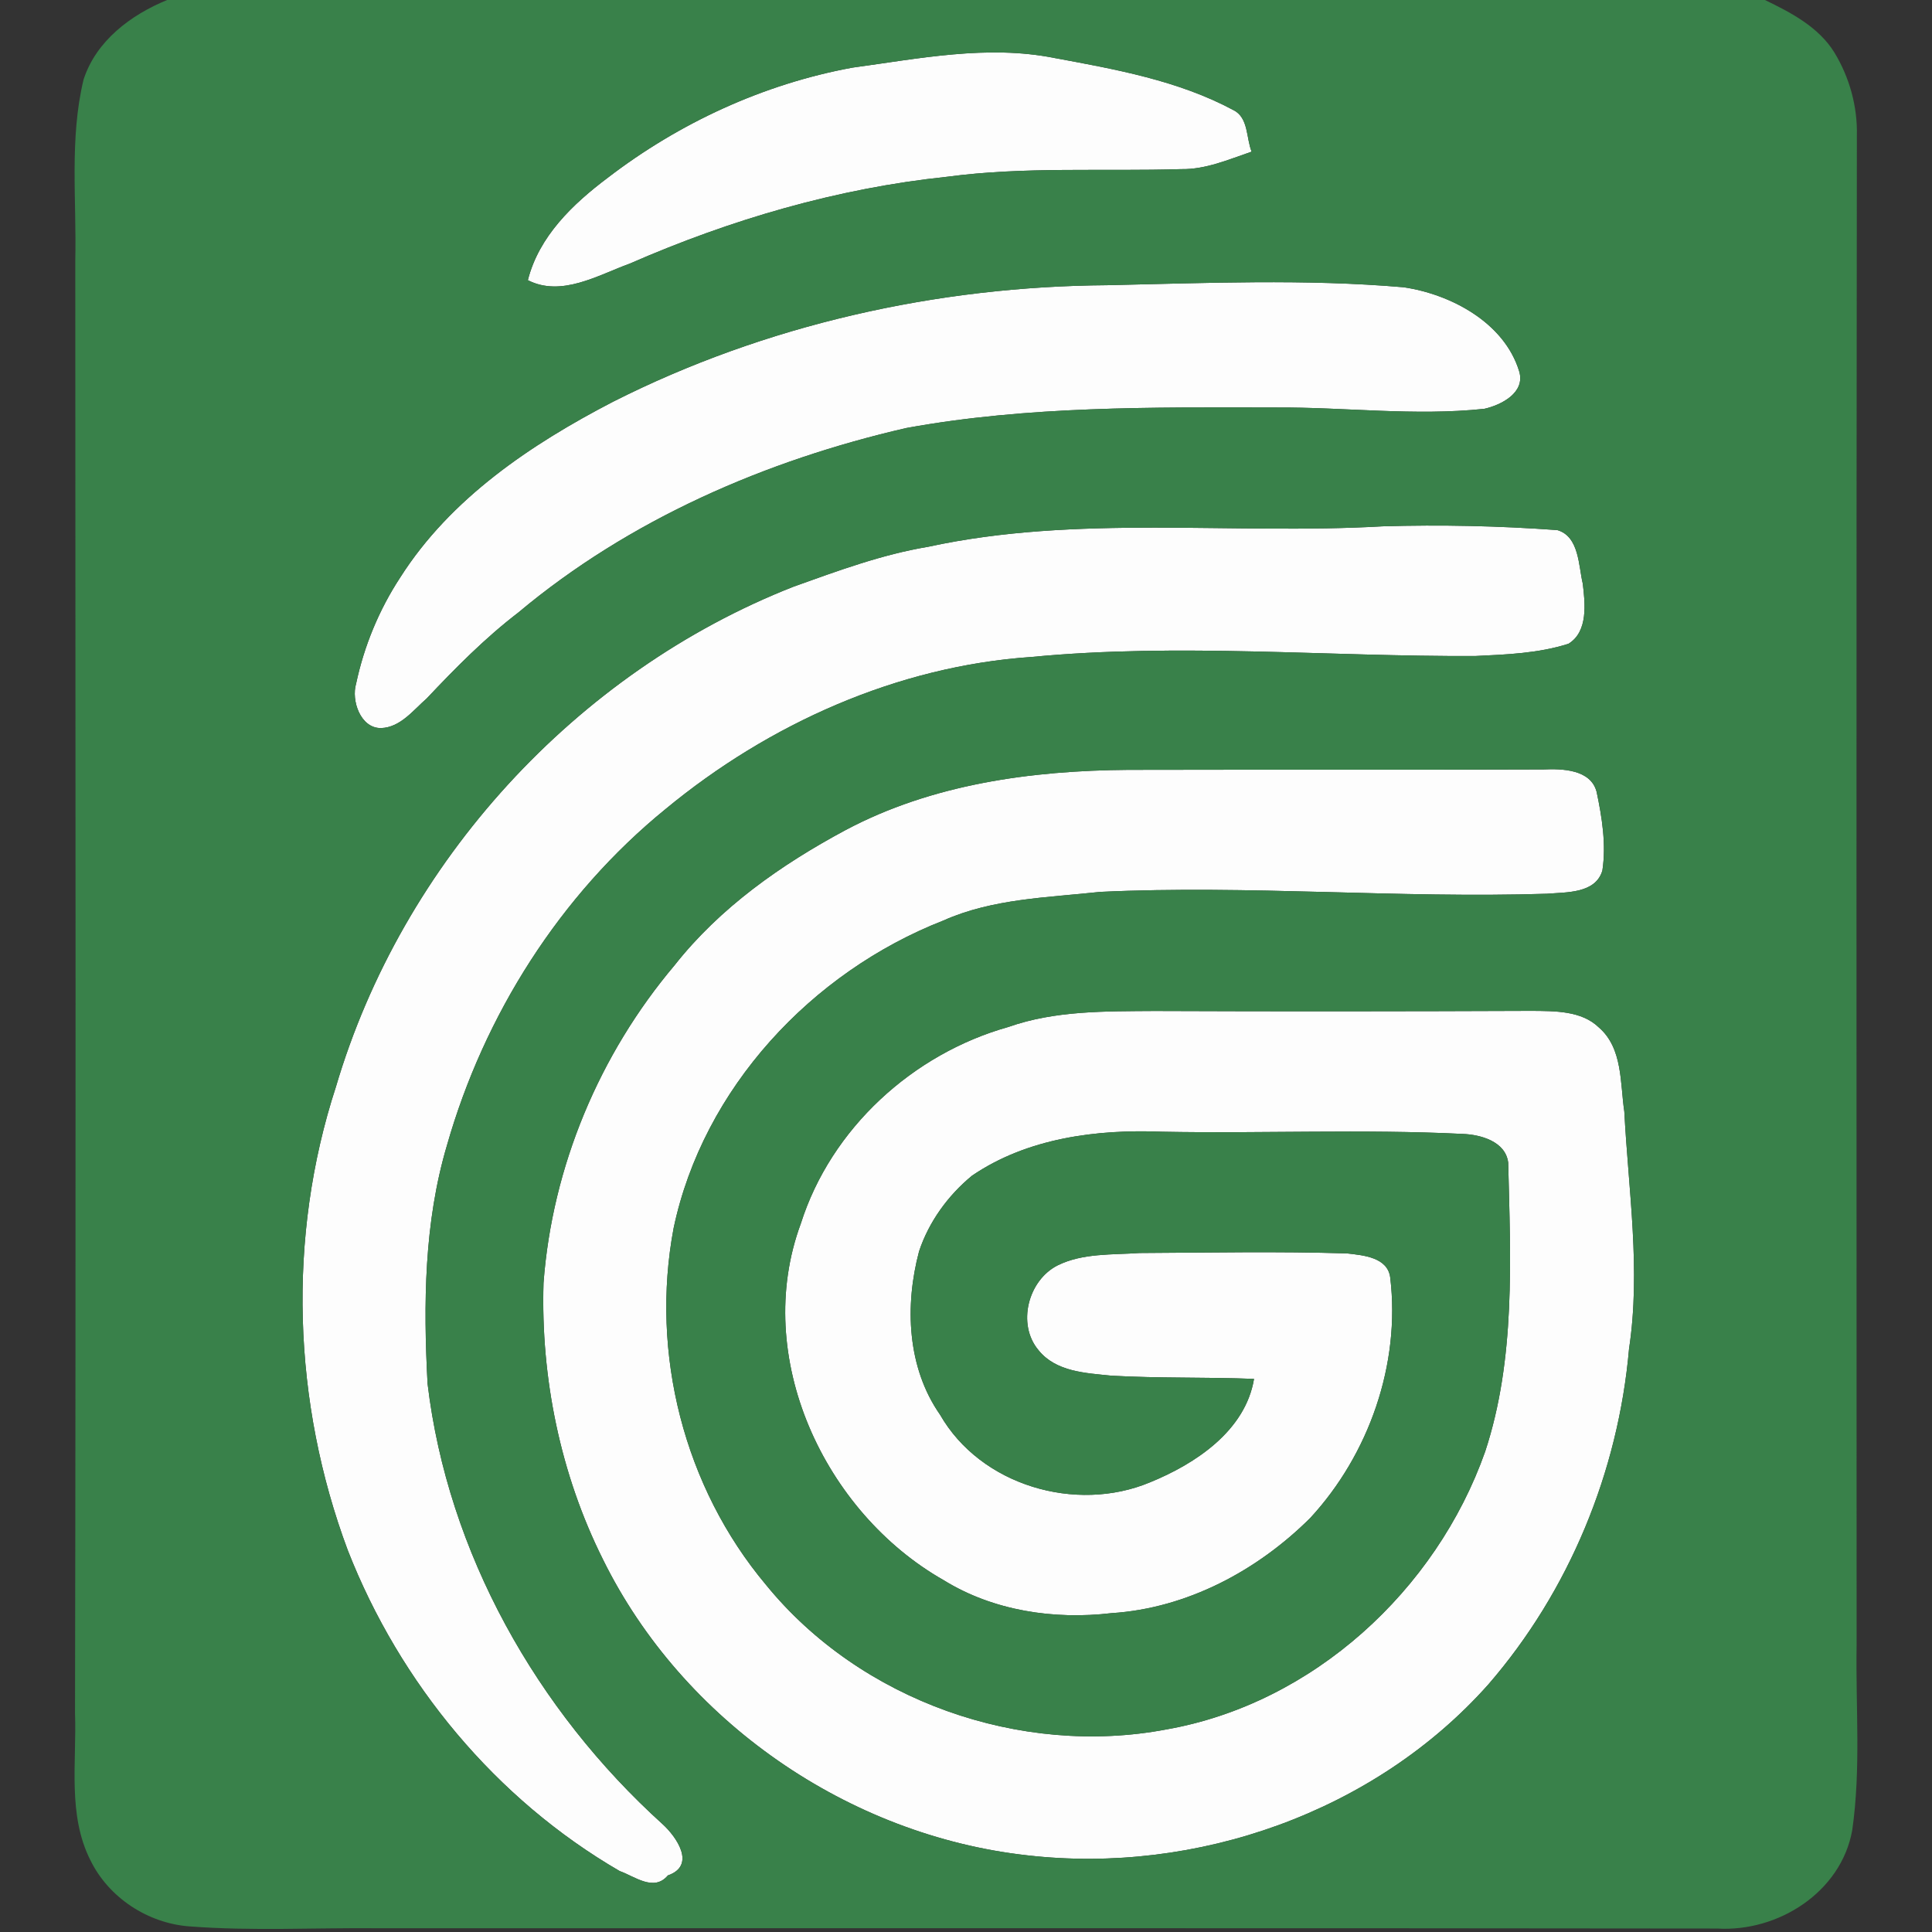
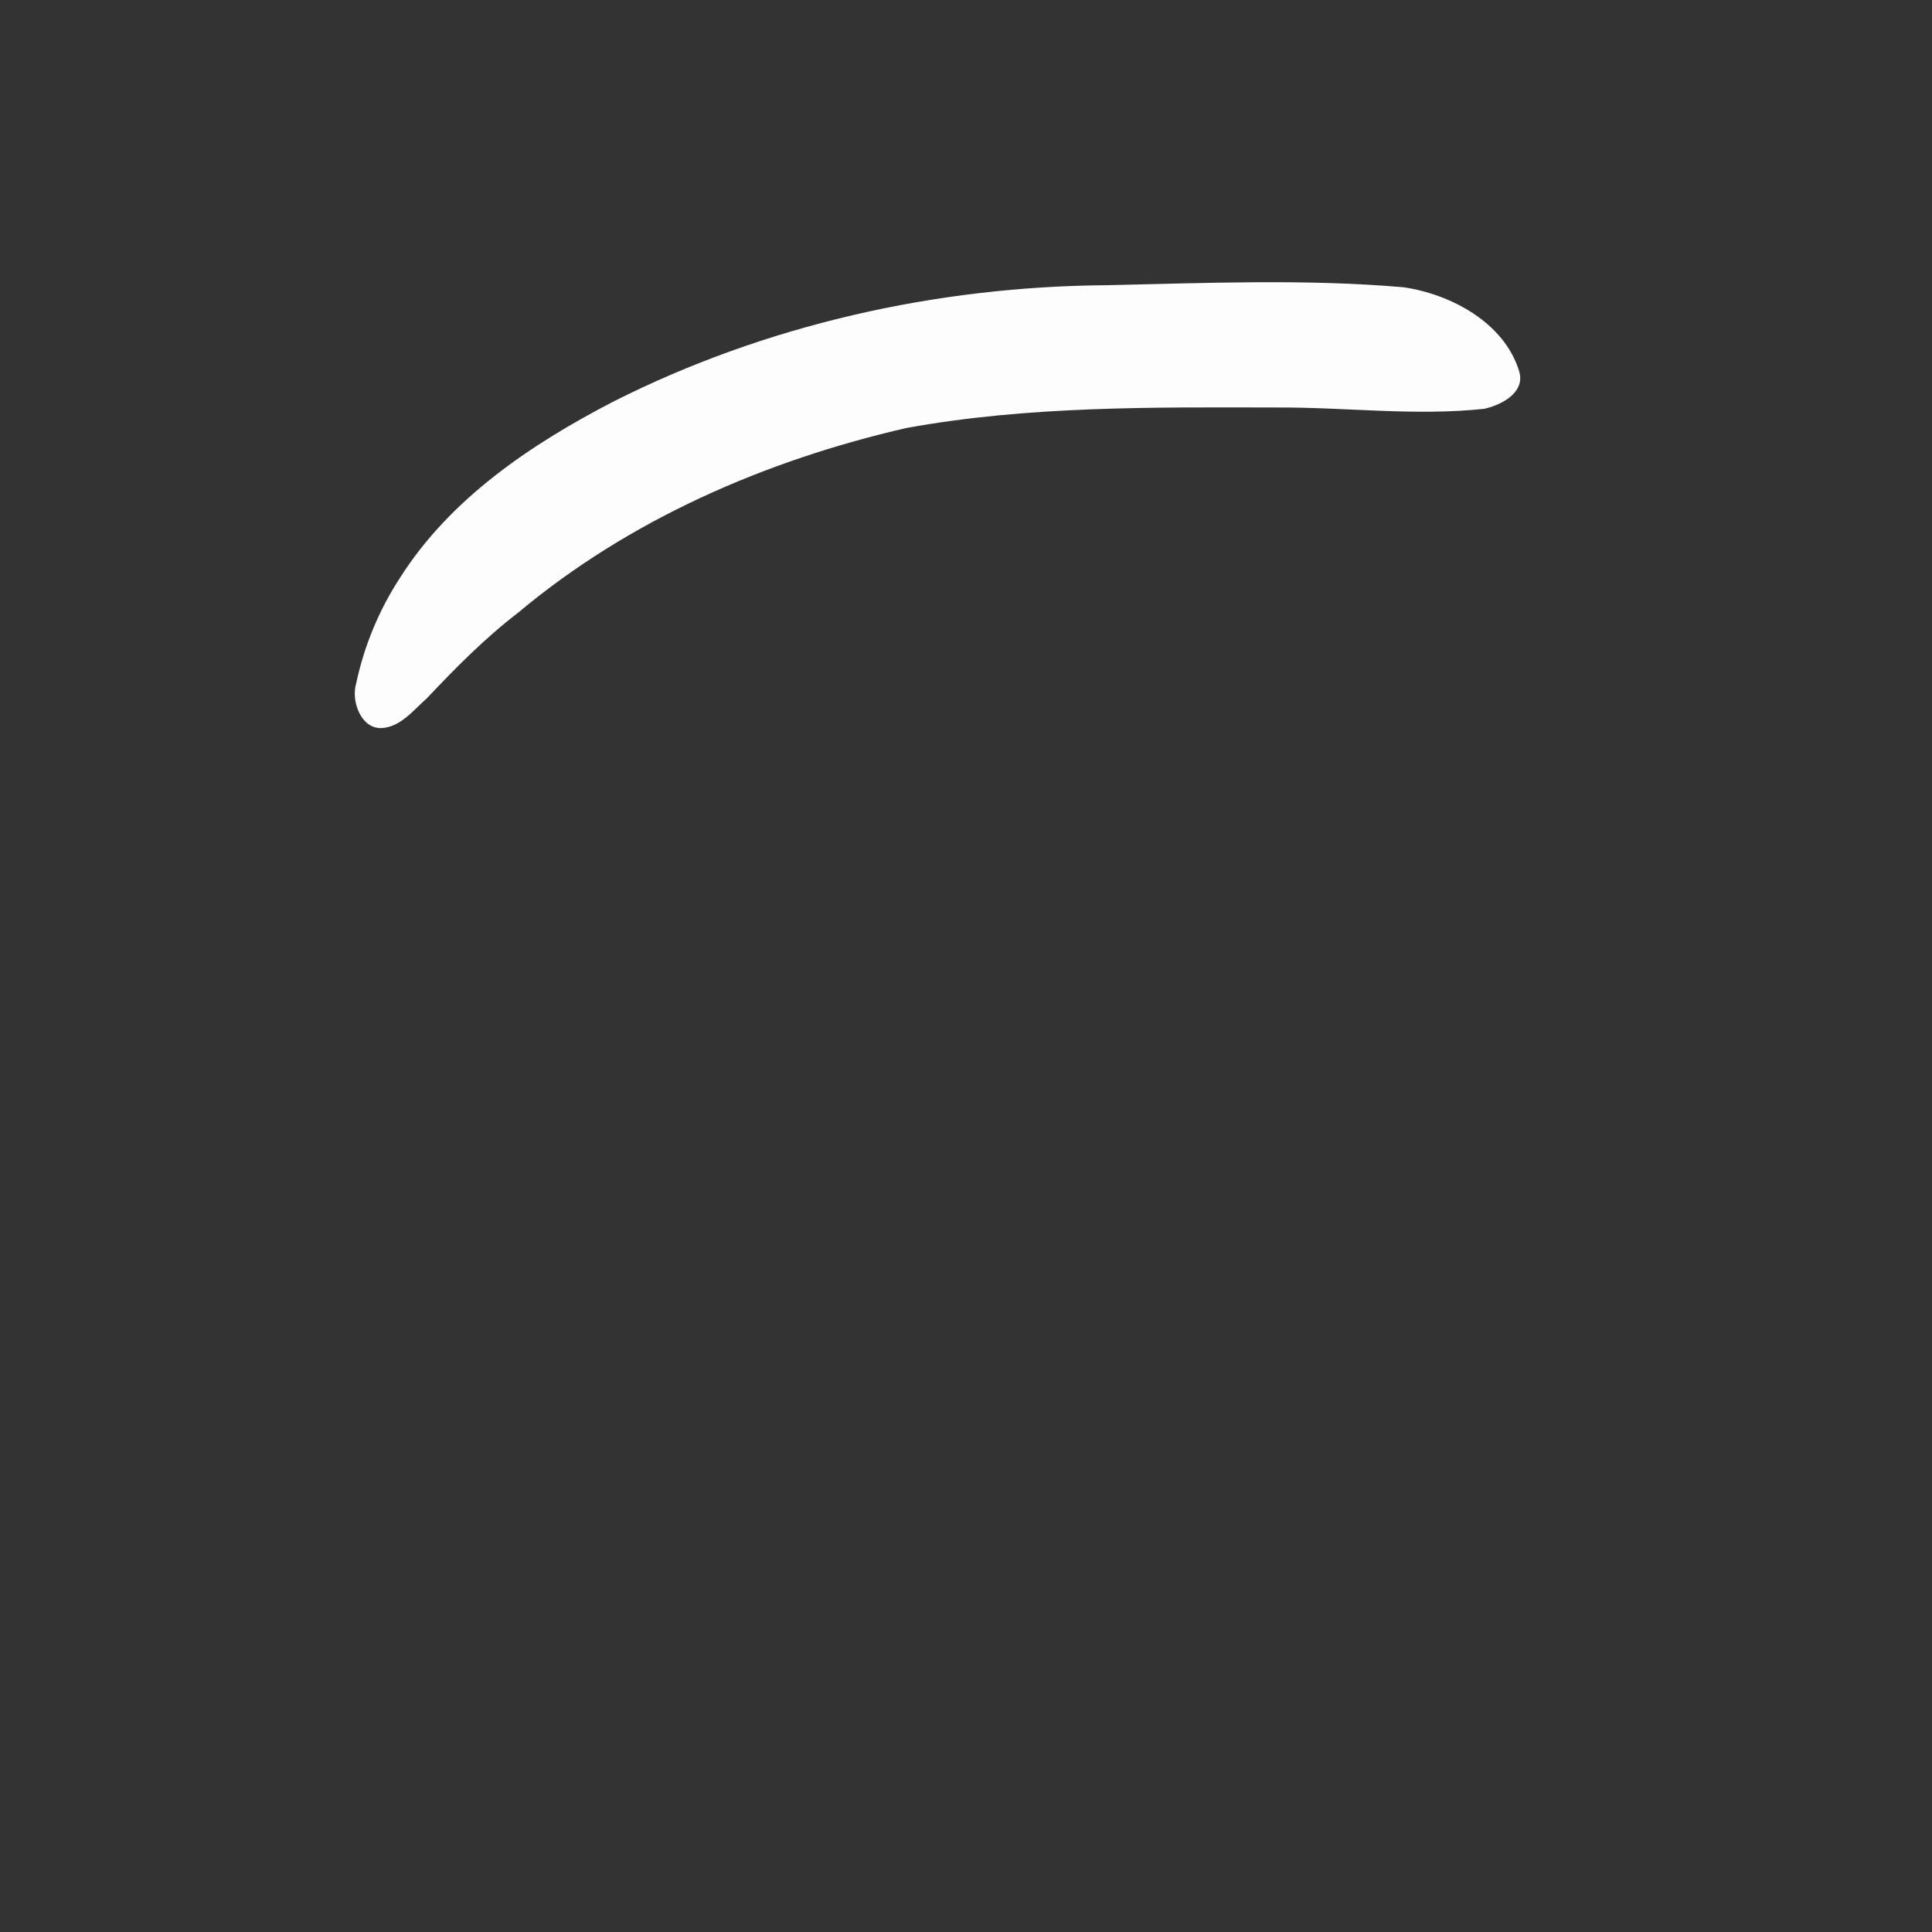
<svg xmlns="http://www.w3.org/2000/svg" width="512pt" height="512pt" viewBox="0 0 512 512">
  <rect x="0" y="0" width="512" height="512" fill="#333333" stroke="none" />
  <g id="#fdfdfdff">
-     <path fill="#fdfdfd" opacity="1.00" d=" M 225.86 17.93 C 243.55 15.53 261.65 11.81 279.44 15.37 C 295.60 18.36 312.25 21.33 326.87 29.18 C 330.92 31.17 330.24 36.71 331.70 40.19 C 325.61 42.26 319.55 44.94 312.99 44.82 C 292.31 45.46 271.53 44.10 250.95 46.85 C 221.87 49.90 193.61 58.18 166.87 69.87 C 158.47 72.91 148.81 78.80 139.89 74.25 C 142.82 62.62 151.82 54.05 161.07 47.10 C 180.02 32.56 202.34 22.26 225.86 17.93 Z" />
    <path fill="#fdfdfd" opacity="1.00" d=" M 293.44 75.58 C 319.60 75.02 345.89 73.87 371.99 76.13 C 384.52 77.98 398.66 85.50 402.59 98.38 C 404.32 104.03 397.88 107.33 393.36 108.34 C 374.95 110.31 356.45 107.87 338.00 107.99 C 305.37 107.93 272.40 107.56 240.17 113.43 C 202.94 121.99 166.78 137.67 137.33 162.35 C 128.50 169.12 120.69 177.03 113.08 185.10 C 109.52 188.20 106.12 192.77 100.99 192.95 C 95.50 193.02 93.05 185.60 94.37 181.19 C 96.48 171.21 100.46 161.58 106.06 153.04 C 119.40 132.04 140.72 117.75 162.43 106.48 C 202.83 86.06 248.25 75.89 293.44 75.58 Z" />
-     <path fill="#fdfdfd" opacity="1.00" d=" M 366.42 139.48 C 381.84 139.02 397.32 139.36 412.71 140.48 C 418.53 142.17 418.32 149.98 419.45 154.66 C 420.07 159.82 420.94 167.39 415.65 170.61 C 407.72 173.14 399.24 173.46 390.97 173.85 C 351.78 174.04 312.48 170.35 273.36 174.10 C 237.78 176.52 203.71 191.83 176.38 214.41 C 148.42 237.17 128.29 268.98 118.44 303.55 C 112.38 323.99 112.18 345.57 113.31 366.69 C 118.67 411.57 142.26 453.27 175.58 483.41 C 179.27 486.76 184.59 494.37 176.99 497.01 C 173.29 501.43 168.18 497.24 164.22 495.85 C 131.42 476.82 105.97 446.10 92.18 410.87 C 77.55 371.77 76.04 327.80 89.02 288.03 C 106.57 228.55 152.57 178.13 210.33 155.46 C 221.99 151.29 233.71 146.94 245.98 144.90 C 285.58 136.31 326.31 141.77 366.42 139.48 Z" />
-     <path fill="#fdfdfd" opacity="1.00" d=" M 224.01 220.02 C 246.93 207.80 273.32 204.20 298.99 204.02 C 335.67 203.93 372.35 204.06 409.03 203.91 C 413.92 203.69 421.57 203.86 423.12 209.85 C 424.55 216.62 425.70 223.80 424.65 230.69 C 422.85 236.84 415.06 236.42 410.00 236.85 C 370.51 238.12 331.03 234.49 291.55 236.36 C 277.59 237.87 263.00 238.14 249.98 243.96 C 215.10 257.61 186.34 288.40 178.52 325.45 C 172.26 358.64 181.28 394.13 203.00 420.00 C 227.97 450.67 270.41 465.68 309.14 458.31 C 347.92 451.48 380.61 421.45 393.59 384.67 C 401.69 360.08 400.30 333.62 399.69 308.12 C 399.00 302.48 392.36 300.67 387.61 300.50 C 361.10 299.19 334.53 300.43 308.00 299.92 C 290.66 299.22 272.23 301.59 257.59 311.57 C 251.24 316.79 246.15 323.79 243.56 331.62 C 239.74 346.00 240.38 362.39 249.12 374.91 C 259.89 393.67 285.09 401.05 304.75 392.84 C 316.79 387.94 330.04 379.18 332.33 365.42 C 319.73 364.92 307.11 365.29 294.53 364.57 C 287.78 363.87 279.84 363.58 275.21 357.80 C 269.43 350.93 272.45 339.26 280.32 335.32 C 286.98 332.04 294.80 332.57 301.98 332.06 C 320.32 331.97 338.67 331.59 357.01 332.17 C 361.29 332.66 367.79 333.19 368.43 338.62 C 371.17 361.48 362.82 385.38 347.26 402.25 C 333.24 416.23 314.55 426.22 294.56 427.50 C 279.36 429.29 263.26 426.90 250.11 418.78 C 218.40 400.79 199.19 359.56 212.22 324.28 C 220.23 299.03 241.93 279.26 267.25 272.15 C 279.66 267.77 293.02 268.02 306.00 267.92 C 339.34 268.06 372.68 268.02 406.02 267.89 C 411.98 267.95 419.11 267.81 423.72 272.29 C 430.08 277.79 429.33 287.04 430.46 294.57 C 431.55 315.48 434.87 336.58 431.71 357.47 C 428.87 390.03 415.84 421.67 394.42 446.40 C 364.31 480.26 317.02 496.80 272.31 491.69 C 224.87 486.44 180.91 456.15 159.77 413.22 C 148.50 390.65 143.29 365.16 144.04 339.99 C 146.34 309.16 158.85 279.38 178.78 255.79 C 190.81 240.52 207.01 229.14 224.01 220.02 Z" />
  </g>
  <g id="#39814aff">
-     <path fill="#39814a" opacity="1.00" d=" M 44.29 0.00 L 467.72 0.00 C 474.63 3.33 481.99 7.18 486.14 13.93 C 490.14 20.51 492.28 28.24 492.09 35.95 C 491.92 169.30 492.01 302.65 492.02 436.00 C 491.75 452.33 493.20 468.80 490.86 485.02 C 487.92 501.49 471.14 512.07 455.05 511.08 C 336.70 510.92 218.35 511.03 100.00 511.00 C 83.39 510.85 66.73 511.78 50.15 510.51 C 39.19 509.68 28.84 502.93 23.98 493.02 C 17.85 480.93 20.35 466.99 19.88 454.00 C 20.13 325.67 19.99 197.33 19.95 69.00 C 20.32 53.05 18.37 36.74 22.15 21.07 C 25.50 10.79 34.66 3.96 44.29 0.00 M 225.86 17.93 C 202.34 22.26 180.02 32.56 161.07 47.10 C 151.82 54.05 142.82 62.62 139.89 74.25 C 148.81 78.80 158.47 72.91 166.87 69.87 C 193.61 58.18 221.87 49.90 250.95 46.85 C 271.53 44.10 292.31 45.46 312.99 44.82 C 319.55 44.94 325.61 42.26 331.70 40.19 C 330.24 36.71 330.92 31.17 326.87 29.18 C 312.25 21.33 295.60 18.36 279.44 15.37 C 261.65 11.81 243.55 15.53 225.86 17.93 M 293.44 75.58 C 248.25 75.89 202.83 86.06 162.43 106.48 C 140.72 117.75 119.40 132.04 106.06 153.04 C 100.46 161.58 96.48 171.21 94.37 181.19 C 93.05 185.60 95.50 193.02 100.99 192.95 C 106.12 192.77 109.52 188.20 113.08 185.10 C 120.69 177.03 128.50 169.12 137.33 162.35 C 166.78 137.67 202.94 121.99 240.17 113.43 C 272.40 107.56 305.37 107.93 338.00 107.99 C 356.45 107.87 374.95 110.31 393.36 108.34 C 397.88 107.33 404.32 104.03 402.59 98.38 C 398.66 85.50 384.52 77.98 371.99 76.13 C 345.89 73.87 319.60 75.02 293.44 75.58 M 366.42 139.48 C 326.31 141.77 285.58 136.31 245.98 144.90 C 233.71 146.94 221.99 151.29 210.33 155.46 C 152.57 178.13 106.57 228.55 89.02 288.03 C 76.04 327.80 77.55 371.77 92.18 410.87 C 105.97 446.10 131.42 476.82 164.22 495.85 C 168.18 497.24 173.29 501.43 176.99 497.01 C 184.59 494.37 179.27 486.76 175.58 483.41 C 142.26 453.27 118.67 411.57 113.31 366.69 C 112.18 345.57 112.38 323.99 118.44 303.55 C 128.29 268.98 148.42 237.17 176.38 214.41 C 203.71 191.83 237.78 176.52 273.36 174.10 C 312.48 170.35 351.78 174.04 390.97 173.85 C 399.24 173.46 407.72 173.14 415.65 170.61 C 420.94 167.39 420.07 159.82 419.45 154.66 C 418.32 149.98 418.53 142.17 412.71 140.48 C 397.32 139.36 381.84 139.02 366.42 139.48 M 224.01 220.02 C 207.01 229.14 190.81 240.52 178.78 255.79 C 158.85 279.38 146.34 309.16 144.04 339.99 C 143.29 365.16 148.50 390.65 159.77 413.22 C 180.91 456.15 224.87 486.44 272.31 491.69 C 317.02 496.80 364.31 480.26 394.42 446.40 C 415.84 421.67 428.87 390.03 431.71 357.47 C 434.87 336.58 431.55 315.48 430.46 294.57 C 429.33 287.04 430.08 277.79 423.72 272.29 C 419.11 267.81 411.98 267.95 406.02 267.89 C 372.68 268.02 339.34 268.06 306.00 267.92 C 293.02 268.02 279.66 267.77 267.25 272.15 C 241.93 279.26 220.23 299.03 212.22 324.28 C 199.19 359.56 218.40 400.79 250.11 418.78 C 263.26 426.90 279.36 429.29 294.56 427.50 C 314.55 426.22 333.24 416.23 347.26 402.25 C 362.82 385.38 371.17 361.48 368.43 338.62 C 367.79 333.19 361.29 332.66 357.01 332.17 C 338.67 331.59 320.32 331.97 301.98 332.06 C 294.80 332.57 286.98 332.04 280.32 335.32 C 272.45 339.26 269.43 350.93 275.21 357.80 C 279.84 363.58 287.78 363.87 294.53 364.57 C 307.11 365.29 319.73 364.92 332.33 365.42 C 330.04 379.18 316.79 387.94 304.75 392.84 C 285.09 401.05 259.89 393.67 249.12 374.91 C 240.38 362.39 239.74 346.00 243.56 331.62 C 246.15 323.79 251.24 316.79 257.59 311.57 C 272.23 301.59 290.66 299.22 308.00 299.92 C 334.53 300.43 361.10 299.19 387.61 300.50 C 392.36 300.67 399.00 302.48 399.69 308.12 C 400.30 333.62 401.69 360.08 393.59 384.67 C 380.61 421.45 347.92 451.48 309.14 458.31 C 270.41 465.68 227.97 450.67 203.00 420.00 C 181.28 394.13 172.26 358.64 178.52 325.45 C 186.34 288.40 215.10 257.61 249.98 243.96 C 263.00 238.14 277.59 237.87 291.55 236.36 C 331.03 234.49 370.51 238.12 410.00 236.85 C 415.06 236.42 422.85 236.84 424.65 230.69 C 425.70 223.80 424.55 216.62 423.12 209.85 C 421.57 203.86 413.92 203.69 409.03 203.91 C 372.35 204.06 335.67 203.93 298.99 204.02 C 273.32 204.20 246.93 207.80 224.01 220.02 Z" />
-   </g>
+     </g>
</svg>